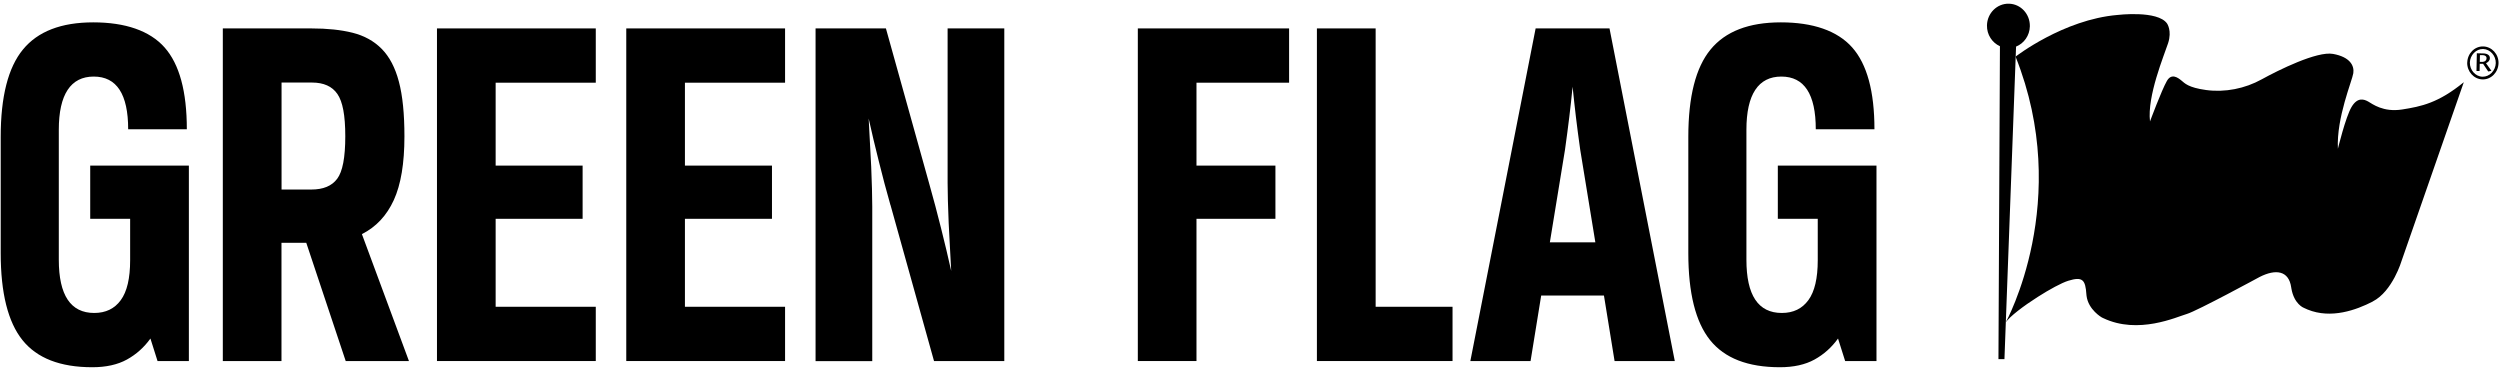
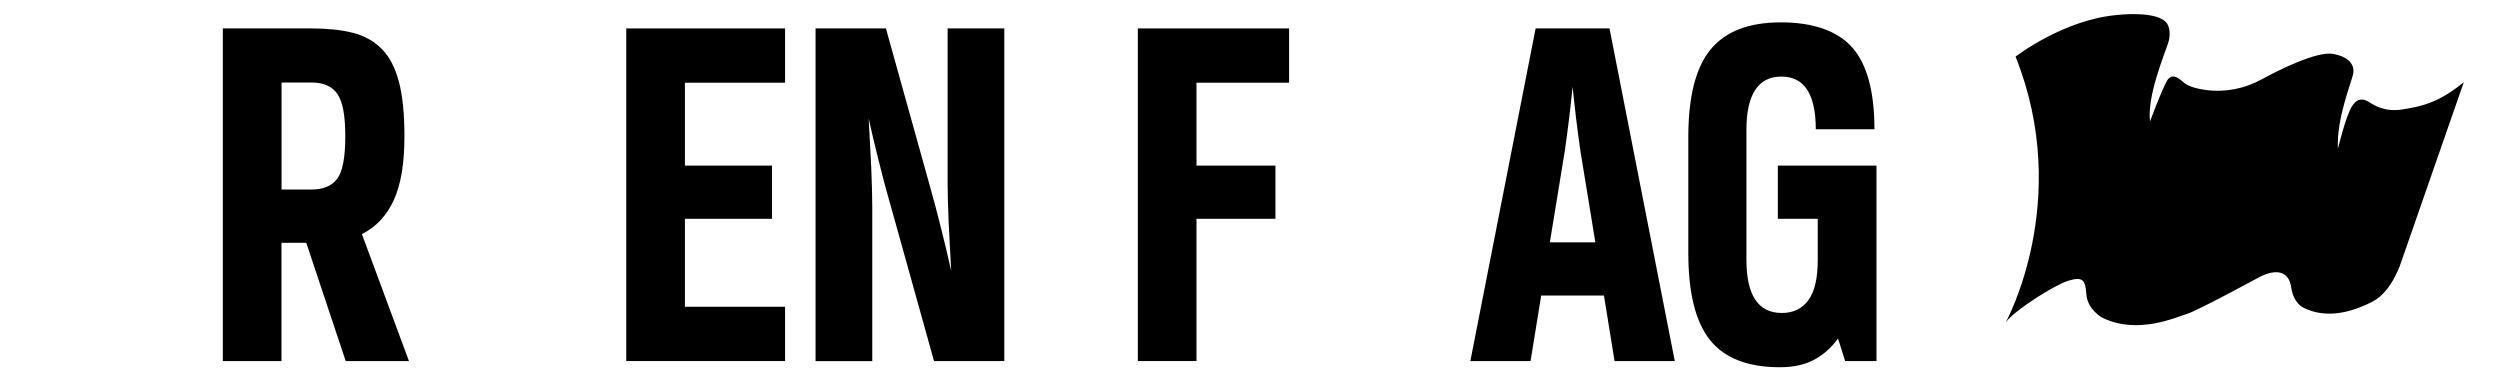
<svg xmlns="http://www.w3.org/2000/svg" width="270" height="40" viewBox="0 0 270 40" fill="none">
  <g clip-path="url(#clip0_2732_871)">
-     <path d="M219.225 2.838C219.248 1.515 218.237 0.423 216.959 0.4C215.681 0.369 214.616 1.423 214.593 2.746C214.571 3.746 215.156 4.615 215.993 4.992L215.833 38.785H216.48L217.735 5.031C218.586 4.692 219.202 3.846 219.225 2.846" fill="black" />
    <path d="M256.249 32.562C258.409 31.462 259.383 28.139 259.383 28.139L266.091 8.877C263.345 11.123 261.489 11.5 259.436 11.823C257.382 12.146 256.219 11.223 255.77 10.969C255.314 10.715 254.614 10.462 253.967 11.554C253.321 12.646 252.492 16.069 252.492 16.069C252.325 12.7 254.044 8.708 254.158 7.9C254.279 7.085 253.793 6.154 251.975 5.823C250.241 5.5 246.065 7.577 244.263 8.569C242.46 9.569 240.3 10 238.262 9.723C236.307 9.454 235.942 8.977 235.607 8.708C235.197 8.369 234.512 7.877 234.018 8.754C233.44 9.769 232.2 13.115 232.2 13.115C231.881 10.369 233.714 6.008 234.155 4.662C234.596 3.315 234.041 2.538 234.041 2.538C233.029 1.092 228.694 1.615 228.694 1.615C222.838 2.108 217.681 6.115 217.681 6.115C223.895 21.662 216.616 34.823 216.616 34.823C217.05 34.177 218.54 33.046 220.062 32.077C221.347 31.254 222.655 30.546 223.37 30.323C224.922 29.846 225.226 30.208 225.332 31.808C225.332 31.862 225.347 31.9 225.347 31.954C225.538 33.462 226.998 34.285 226.998 34.285C227.051 34.308 227.097 34.331 227.142 34.354C230.93 36.169 235.09 34.223 236.178 33.908C237.281 33.585 244.035 29.915 244.035 29.915C245.784 29.023 247.191 29.223 247.449 31.031C247.449 31.069 247.465 31.1 247.465 31.131C247.754 32.854 248.811 33.246 248.811 33.246C248.948 33.315 249.085 33.369 249.222 33.431C251.769 34.469 254.477 33.477 256.234 32.577" fill="black" />
-     <path d="M266.464 6.754C266.487 5.777 267.255 4.992 268.19 5.015C269.118 5.038 269.864 5.854 269.841 6.823C269.818 7.808 269.042 8.6 268.114 8.577C267.179 8.554 266.441 7.738 266.456 6.754M269.544 6.815C269.559 6.015 268.943 5.315 268.175 5.292C267.415 5.277 266.768 5.954 266.745 6.754C266.73 7.562 267.346 8.269 268.114 8.285C268.875 8.3 269.521 7.623 269.544 6.808M267.498 5.754L268.198 5.769C268.601 5.777 268.913 5.946 268.905 6.277C268.905 6.554 268.715 6.715 268.487 6.823L269.073 7.646L268.73 7.723L268.175 6.892H267.81L267.795 7.669H267.46L267.498 5.754ZM267.818 6.685H268.015C268.449 6.7 268.548 6.446 268.548 6.285C268.548 6.054 268.35 5.962 268.13 5.954H267.833L267.818 6.677V6.685Z" fill="black" />
-     <path d="M13.842 13.962C13.842 10.169 12.603 8.269 10.123 8.269C7.644 8.269 6.351 10.185 6.351 14.015V28.054C6.351 31.885 7.629 33.8 10.177 33.8C11.416 33.8 12.374 33.339 13.044 32.415C13.721 31.492 14.055 30.054 14.055 28.108V23.631H9.743V17.885H20.398V38.992H17.014L16.246 36.562C15.554 37.523 14.709 38.277 13.706 38.831C12.701 39.385 11.454 39.661 9.963 39.661C6.503 39.661 3.993 38.685 2.426 36.731C0.86 34.777 0.076 31.646 0.076 27.338V14.792C0.076 10.446 0.875 7.292 2.48 5.346C4.084 3.392 6.609 2.415 10.07 2.415C13.53 2.415 16.17 3.315 17.774 5.123C19.379 6.931 20.178 9.877 20.178 13.962H13.842Z" fill="black" />
    <path d="M24.072 3.069H33.632C35.344 3.069 36.827 3.223 38.082 3.538C39.337 3.854 40.386 4.431 41.223 5.277C42.059 6.123 42.683 7.308 43.078 8.815C43.482 10.323 43.679 12.3 43.679 14.731C43.679 17.639 43.299 19.931 42.531 21.608C41.763 23.285 40.622 24.508 39.086 25.285L44.166 38.992H37.336L33.077 26.223H30.4V38.992H24.064V3.069H24.072ZM30.408 8.923V20.469H33.632C34.91 20.469 35.838 20.085 36.416 19.308C37.002 18.531 37.291 17.008 37.291 14.723C37.291 12.438 37.009 10.992 36.446 10.162C35.884 9.331 34.963 8.915 33.686 8.915H30.408V8.923Z" fill="black" />
-     <path d="M47.193 3.069H64.344V8.931H53.529V17.885H62.922V23.631H53.529V33.131H64.344V38.992H47.193V3.069Z" fill="black" />
    <path d="M67.637 3.069H84.787V8.931H73.972V17.885H83.373V23.631H73.972V33.131H84.787V38.992H67.637V3.069Z" fill="black" />
    <path d="M96.166 22.139C95.725 20.592 95.306 19.015 94.911 17.415C94.508 15.815 94.143 14.277 93.816 12.8C93.854 13.646 93.899 14.515 93.953 15.4C94.006 16.285 94.052 17.154 94.09 18C94.12 18.846 94.15 19.646 94.173 20.4C94.188 21.154 94.204 21.792 94.204 22.308V39H88.081V3.069H95.679L100.379 19.923C100.82 21.469 101.231 23.046 101.634 24.646C102.037 26.246 102.402 27.785 102.73 29.262C102.691 28.454 102.646 27.592 102.593 26.692C102.539 25.792 102.494 24.915 102.456 24.069C102.418 23.223 102.395 22.423 102.372 21.669C102.357 20.915 102.342 20.277 102.342 19.762V3.069H108.464V38.992H100.874L96.173 22.139H96.166Z" fill="black" />
    <path d="M122.885 38.992V3.069H139.222V8.931H129.22V17.885H137.746V23.631H129.22V38.992H122.885Z" fill="black" />
-     <path d="M142.226 3.069H148.569V33.131H156.874V38.992H142.226V3.069Z" fill="black" />
    <path d="M158.798 38.992L165.848 3.069H173.827L180.877 38.992H174.374L173.226 31.915H166.449L165.301 38.992H158.798ZM167.377 26.169H172.298L170.663 16.169C170.48 14.877 170.328 13.7 170.199 12.631C170.069 11.562 169.955 10.477 169.841 9.369C169.735 10.477 169.613 11.562 169.484 12.631C169.354 13.7 169.202 14.877 169.02 16.169L167.385 26.169H167.377Z" fill="black" />
    <path d="M196.104 13.962C196.104 10.169 194.864 8.269 192.385 8.269C189.905 8.269 188.613 10.185 188.613 14.015V28.054C188.613 31.885 189.883 33.8 192.438 33.8C193.678 33.8 194.629 33.339 195.305 32.415C195.982 31.492 196.317 30.054 196.317 28.108V23.631H192.005V17.885H202.66V38.992H199.276L198.507 36.562C197.815 37.523 196.971 38.277 195.967 38.831C194.963 39.385 193.716 39.661 192.225 39.661C188.765 39.661 186.255 38.685 184.688 36.731C183.121 34.777 182.338 31.646 182.338 27.338V14.792C182.338 10.446 183.136 7.292 184.741 5.346C186.346 3.392 188.871 2.415 192.332 2.415C195.792 2.415 198.431 3.315 200.036 5.123C201.641 6.931 202.44 9.877 202.44 13.962H196.104Z" fill="black" />
  </g>
  <defs>
    <clipPath id="clip0_2732_871">
      <rect width="270" height="40" fill="white" />
    </clipPath>
  </defs>
</svg>